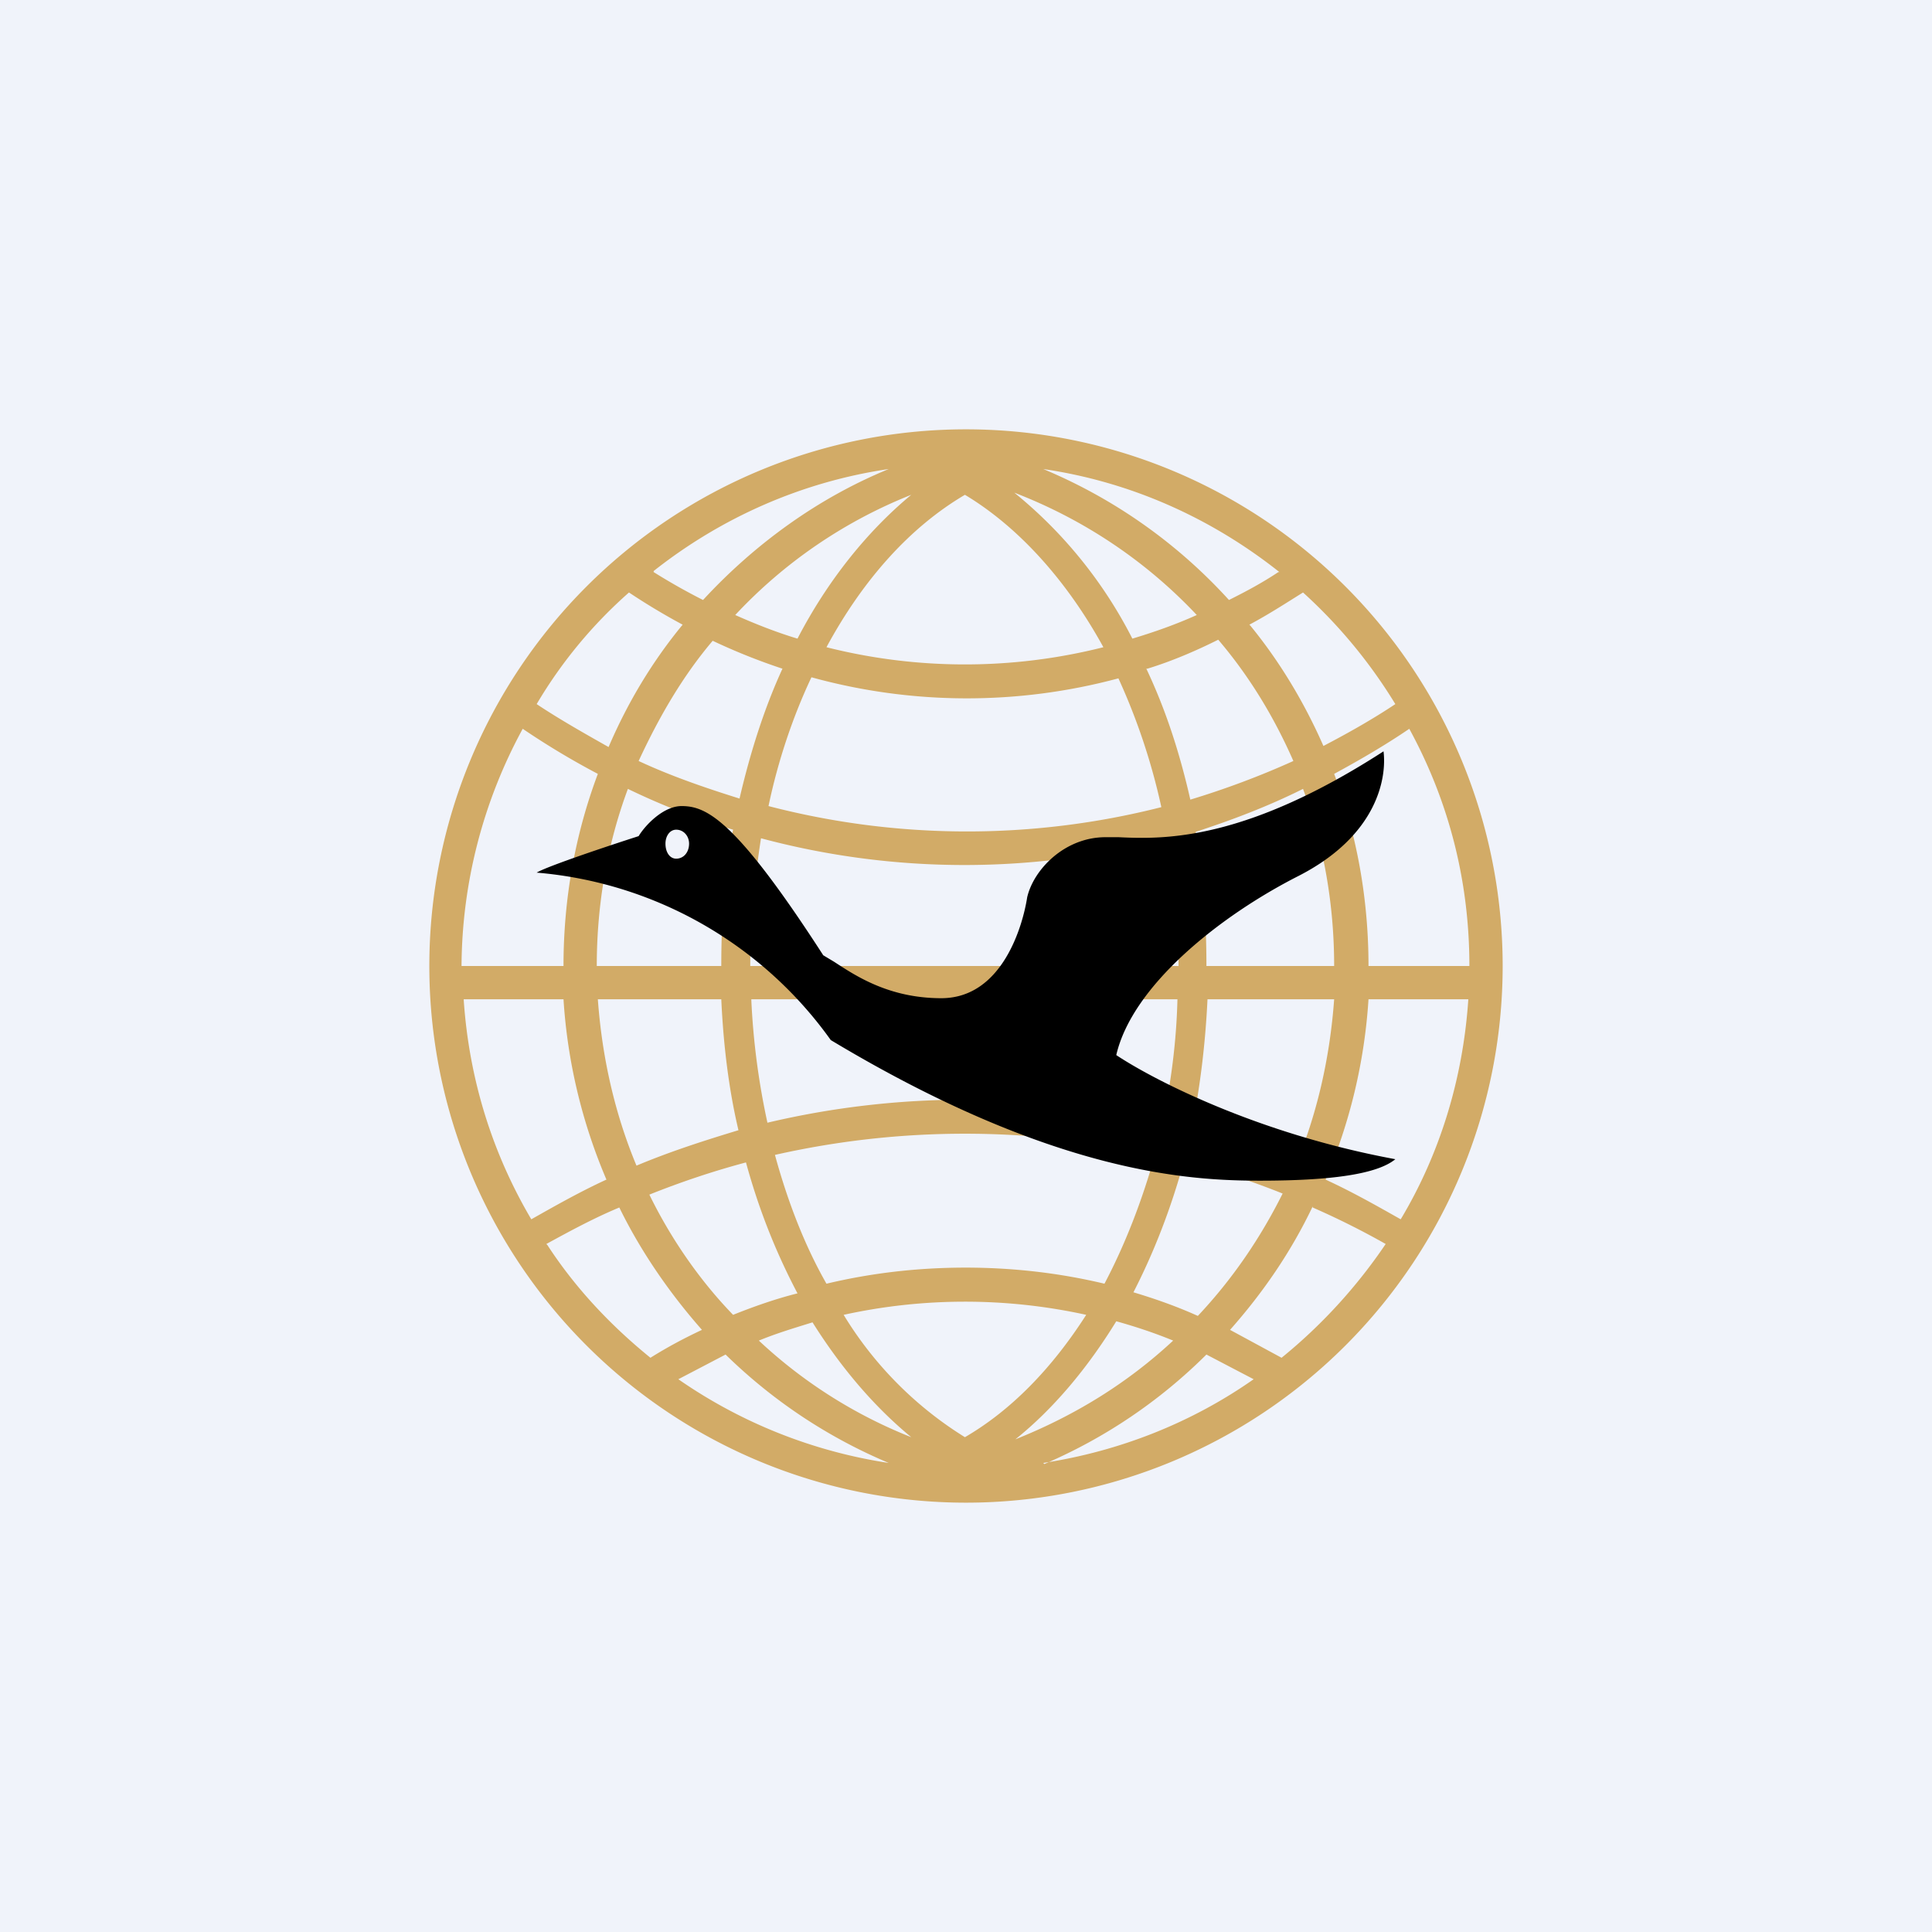
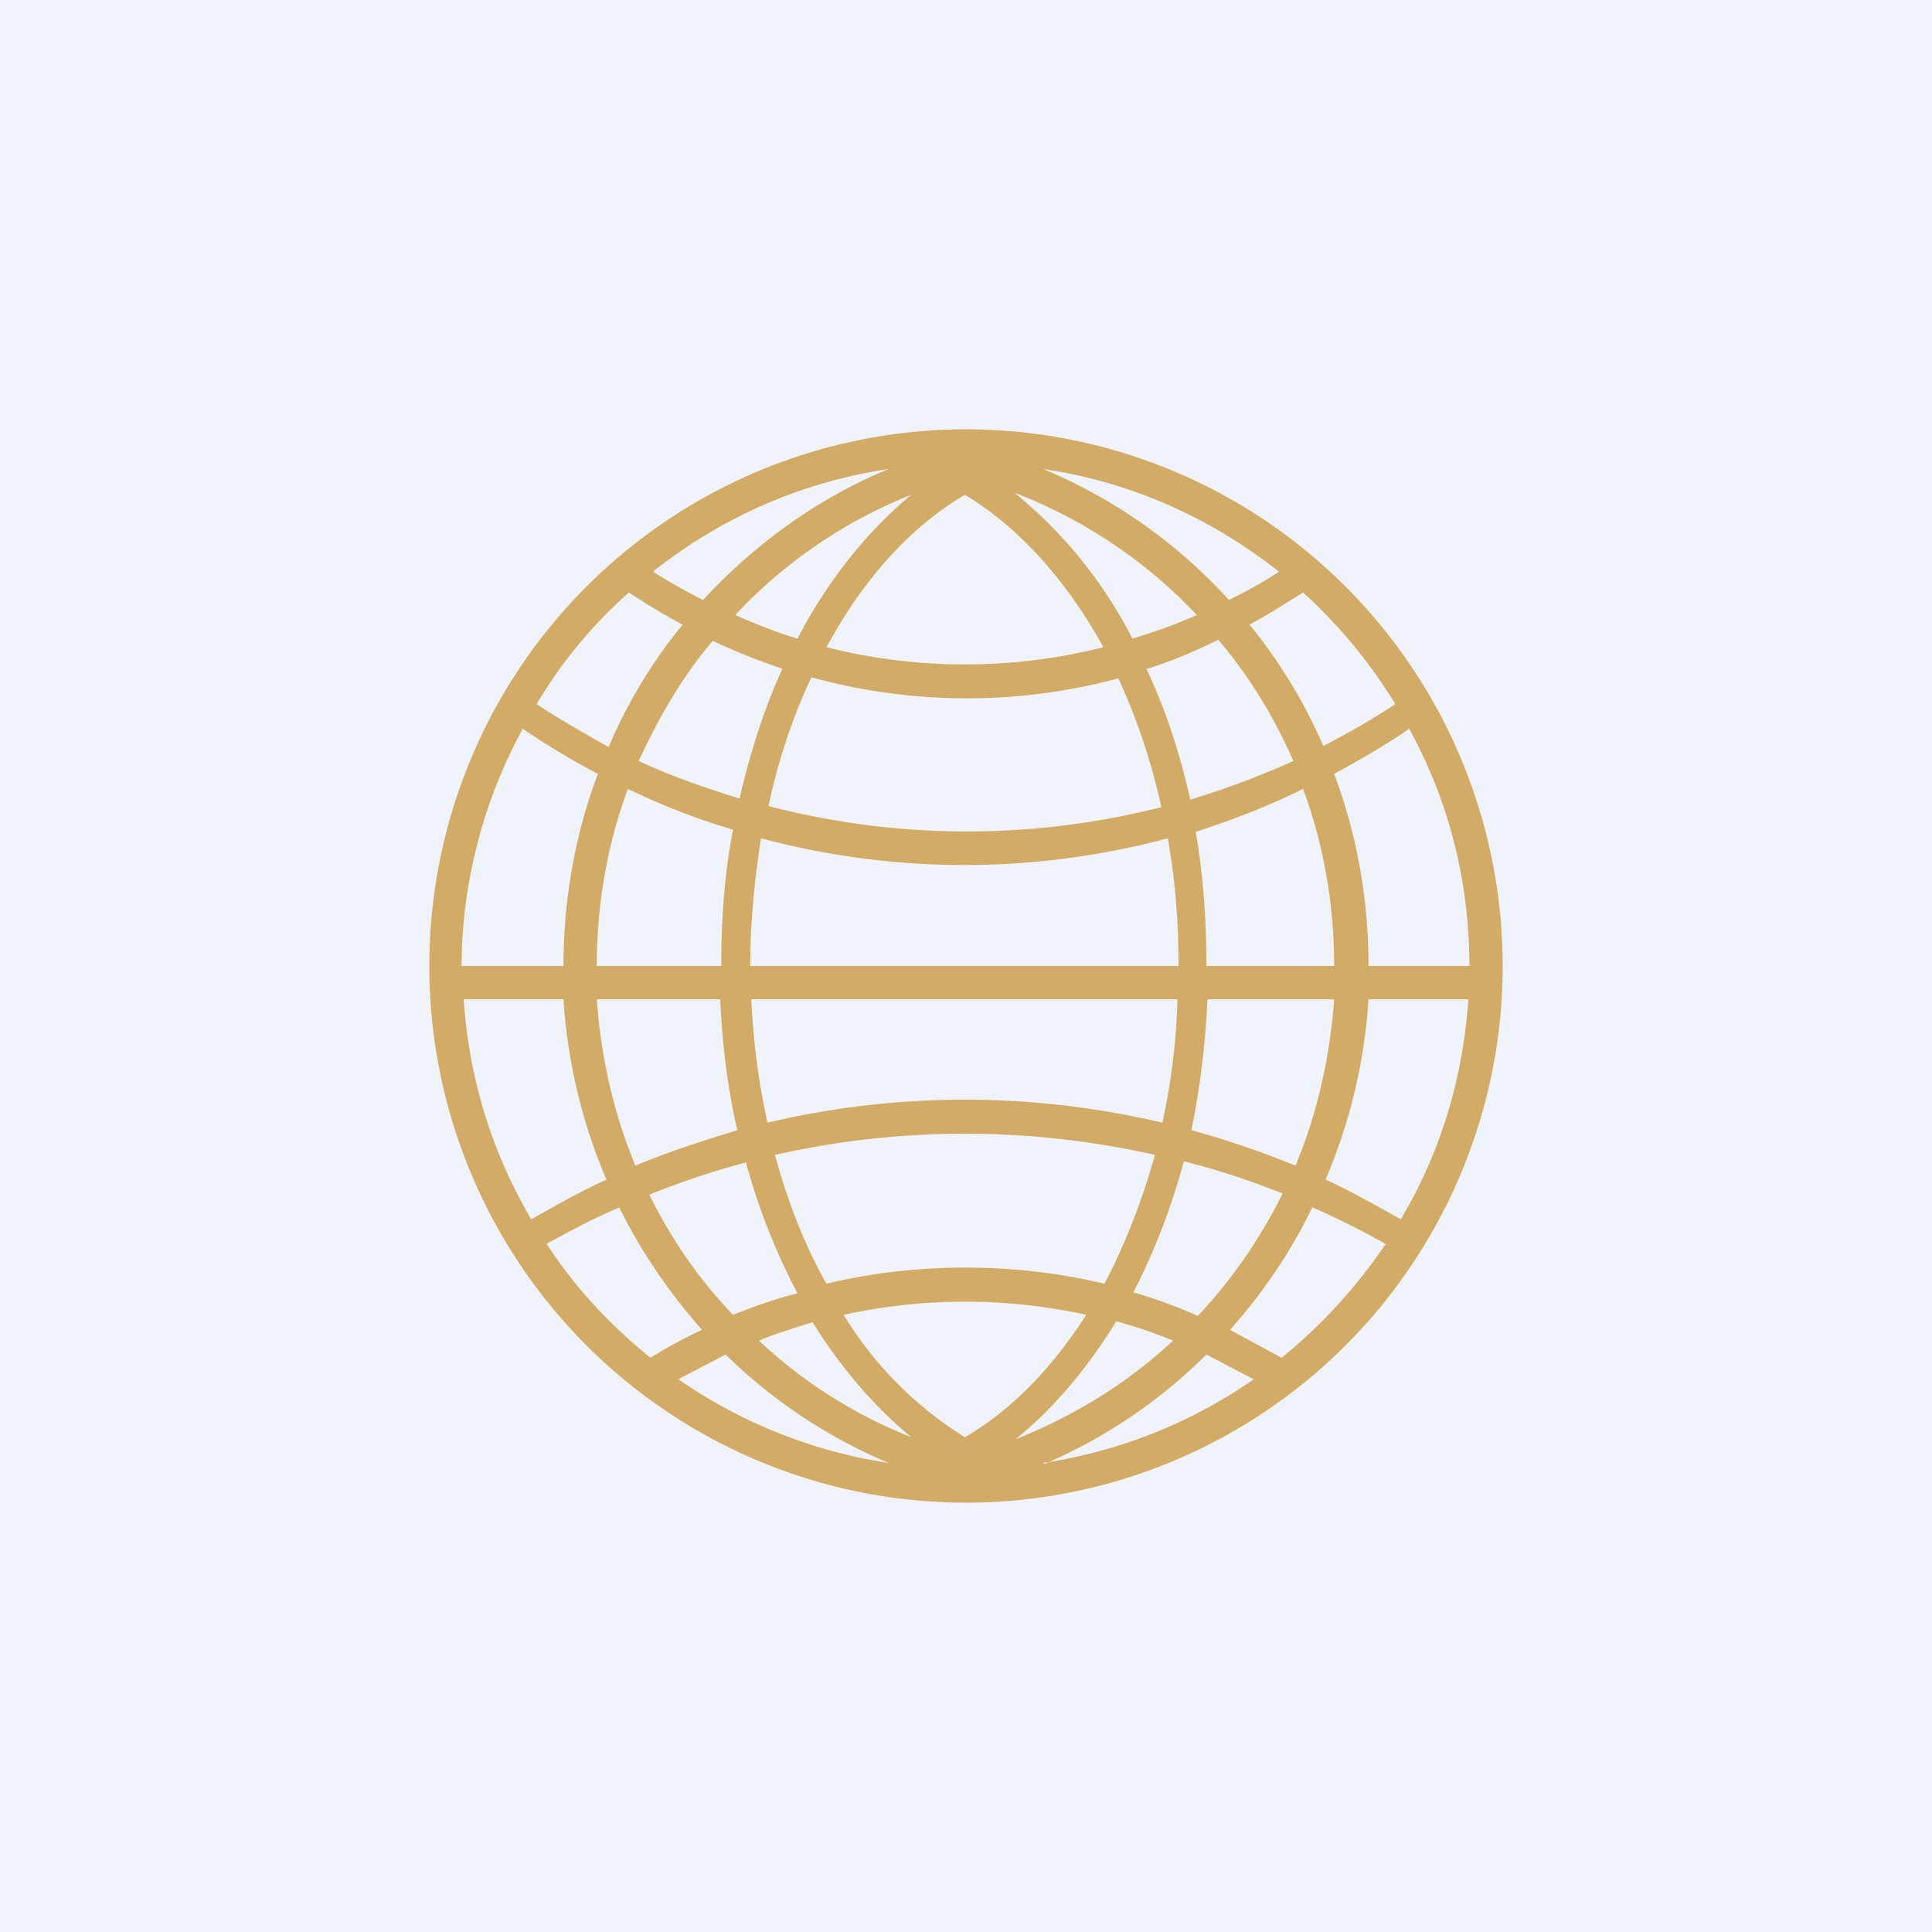
<svg xmlns="http://www.w3.org/2000/svg" width="18" height="18" viewBox="0 0 18 18">
  <path fill="#F0F3FA" d="M0 0h18v18H0z" />
-   <path fill-rule="evenodd" d="M14 9A5 5 0 1 1 4 9a5 5 0 0 1 10 0Zm-8.9 2.6c.26.4.59.75.96 1.05.16-.1.31-.18.48-.26-.3-.34-.57-.73-.77-1.14-.24.1-.46.22-.68.34Zm3.18 2.03a4.66 4.66 0 0 1-1.96-.78l.44-.23c.44.43.95.77 1.52 1.01Zm.21-.24a4.5 4.5 0 0 1-1.42-.9c.17-.07.34-.12.5-.17.27.43.58.79.92 1.07Zm.5 0a3.45 3.45 0 0 1-1.13-1.14 5.27 5.27 0 0 1 2.26 0c-.32.5-.7.89-1.13 1.14Zm0-1.58c.45 0 .88.05 1.3.15.19-.36.35-.77.47-1.2a8.03 8.03 0 0 0-3.54 0c.12.44.28.85.48 1.2.42-.1.85-.15 1.3-.15Zm.47 1.6c.35-.28.67-.66.94-1.1.18.05.36.11.53.18-.43.4-.92.7-1.47.92Zm1.1-1.37c.2.06.4.13.6.22.32-.34.58-.72.79-1.14-.3-.12-.6-.22-.92-.3-.12.44-.28.85-.47 1.22Zm1.67-.8c-.2.42-.46.8-.77 1.15l.48.26c.37-.3.7-.66.97-1.06a7.42 7.42 0 0 0-.68-.34Zm-2.5 2.4a4.85 4.85 0 0 0 1.51-1.02l.44.23c-.57.4-1.24.67-1.96.78Zm-2.9-1.39c.2-.08.4-.15.6-.2-.2-.38-.36-.78-.48-1.22-.3.08-.6.18-.9.3.2.41.47.8.78 1.12ZM4.31 9h.94c0-.63.11-1.23.32-1.79a7.33 7.33 0 0 1-.7-.42A4.67 4.67 0 0 0 4.3 9Zm.95.31h-.94c.05.75.27 1.44.63 2.05.23-.13.46-.26.7-.37a5.09 5.09 0 0 1-.4-1.68Zm.31 0h1.15c.02.43.07.84.16 1.22-.33.1-.64.2-.95.33-.2-.48-.32-1-.36-1.55ZM6.72 9H5.56c0-.58.1-1.14.29-1.65.31.15.64.28.98.38-.08.4-.11.83-.11 1.27Zm.27 0c0-.41.04-.8.1-1.19a7.33 7.33 0 0 0 3.79 0c.07.39.1.78.1 1.19H6.99Zm.01.31h3.97c-.01.4-.06.78-.14 1.15a8 8 0 0 0-3.68 0A6.83 6.83 0 0 1 7 9.32Zm4.25 0c-.02.42-.07.83-.15 1.22.33.09.65.2.97.33.2-.48.32-1 .36-1.55h-1.18Zm1.5-.31c0-.63-.11-1.23-.32-1.79.24-.13.48-.27.7-.42.36.66.56 1.4.56 2.21h-.94Zm0 .31a5.1 5.1 0 0 1-.4 1.68c.24.11.47.24.7.37.36-.6.58-1.3.63-2.05h-.94ZM12.43 9c0-.58-.1-1.14-.29-1.65-.32.16-.66.29-1 .4.07.4.1.82.1 1.25h1.19ZM5.86 5.52c-.34.3-.63.65-.86 1.04.21.14.44.27.67.4.18-.42.41-.8.69-1.14a6.1 6.1 0 0 1-.5-.3Zm.23-.2c.62-.49 1.37-.83 2.19-.95-.66.27-1.25.7-1.73 1.22a5.82 5.82 0 0 1-.46-.26Zm.55.65c-.28.33-.5.71-.69 1.12.3.14.62.25.94.35.1-.43.23-.84.4-1.21a5.7 5.7 0 0 1-.65-.26Zm.79-.02c-.2-.06-.4-.14-.58-.22a4.53 4.53 0 0 1 1.64-1.12c-.41.34-.78.8-1.06 1.34Zm.13.36c-.17.36-.31.77-.4 1.2a7.35 7.35 0 0 0 3.66.01 5.9 5.9 0 0 0-.4-1.2 5.44 5.44 0 0 1-2.86-.01Zm2.72-.28a5.27 5.27 0 0 1-2.58 0c.34-.63.78-1.12 1.29-1.42.5.3.95.8 1.29 1.42Zm.4.2c.18.38.31.78.41 1.22.33-.1.65-.22.96-.36-.18-.41-.41-.79-.7-1.13-.2.1-.43.2-.66.27Zm.47-.5c-.2.09-.4.16-.6.22a4.21 4.21 0 0 0-1.1-1.36c.65.25 1.23.64 1.7 1.14Zm.5.1c.27.33.5.71.68 1.12.23-.12.46-.25.67-.39a4.71 4.71 0 0 0-.86-1.04c-.16.1-.33.21-.5.3Zm.26-.5c-.15.1-.3.18-.46.26a4.87 4.87 0 0 0-1.73-1.22c.82.12 1.57.46 2.2.96Z" fill="#D2AB67" />
-   <path d="M12.89 7c.03.24-.05.78-.79 1.16-.73.37-1.55 1.02-1.7 1.67.33.22 1.3.73 2.6.97-.17.14-.6.2-1.26.2-.65 0-1.92-.06-4-1.31A3.75 3.75 0 0 0 5 8.13c.1-.06.67-.25.95-.34.06-.1.23-.28.4-.28.23 0 .5.12 1.32 1.39l.1.06c.2.13.51.34 1 .34.57 0 .76-.68.8-.94.06-.26.35-.56.73-.56h.12c.42.02 1.17.04 2.47-.8ZM6.3 8c.07 0 .12-.06.12-.14 0-.07-.05-.13-.12-.13-.06 0-.1.06-.1.13 0 .08.04.14.1.14Z" />
+   <path fill-rule="evenodd" d="M14 9A5 5 0 1 1 4 9a5 5 0 0 1 10 0Zm-8.9 2.6c.26.4.59.75.96 1.05.16-.1.31-.18.48-.26-.3-.34-.57-.73-.77-1.14-.24.1-.46.22-.68.34Zm3.18 2.03a4.66 4.66 0 0 1-1.96-.78l.44-.23c.44.43.95.77 1.52 1.01Zm.21-.24a4.5 4.5 0 0 1-1.42-.9c.17-.07.34-.12.5-.17.27.43.58.79.92 1.07Zm.5 0a3.45 3.45 0 0 1-1.13-1.14 5.27 5.27 0 0 1 2.26 0c-.32.5-.7.89-1.13 1.14Zm0-1.58c.45 0 .88.05 1.3.15.19-.36.35-.77.47-1.2a8.03 8.03 0 0 0-3.54 0c.12.44.28.85.48 1.2.42-.1.85-.15 1.3-.15Zm.47 1.6c.35-.28.67-.66.94-1.1.18.05.36.11.53.18-.43.4-.92.7-1.47.92Zm1.1-1.37c.2.06.4.13.6.22.32-.34.58-.72.79-1.14-.3-.12-.6-.22-.92-.3-.12.44-.28.85-.47 1.22Zm1.67-.8c-.2.42-.46.8-.77 1.15l.48.26c.37-.3.7-.66.97-1.06a7.42 7.42 0 0 0-.68-.34Zm-2.5 2.4a4.85 4.85 0 0 0 1.51-1.02l.44.23c-.57.4-1.24.67-1.96.78Zm-2.9-1.39c.2-.08.4-.15.6-.2-.2-.38-.36-.78-.48-1.22-.3.08-.6.18-.9.3.2.41.47.8.78 1.12ZM4.31 9h.94c0-.63.11-1.23.32-1.79a7.33 7.33 0 0 1-.7-.42A4.67 4.67 0 0 0 4.3 9Zm.95.31h-.94c.05.75.27 1.44.63 2.05.23-.13.46-.26.7-.37a5.09 5.09 0 0 1-.4-1.68m.31 0h1.15c.02.43.07.84.16 1.22-.33.1-.64.2-.95.33-.2-.48-.32-1-.36-1.55ZM6.72 9H5.56c0-.58.1-1.14.29-1.65.31.15.64.28.98.38-.08.4-.11.83-.11 1.27Zm.27 0c0-.41.04-.8.1-1.19a7.33 7.33 0 0 0 3.79 0c.07.39.1.78.1 1.19H6.99Zm.01.31h3.97c-.01.4-.06.78-.14 1.15a8 8 0 0 0-3.68 0A6.83 6.83 0 0 1 7 9.32Zm4.25 0c-.02.42-.07.83-.15 1.22.33.09.65.2.97.33.2-.48.32-1 .36-1.55h-1.18Zm1.5-.31c0-.63-.11-1.23-.32-1.79.24-.13.48-.27.7-.42.36.66.56 1.4.56 2.21h-.94Zm0 .31a5.1 5.1 0 0 1-.4 1.68c.24.11.47.24.7.37.36-.6.58-1.3.63-2.05h-.94ZM12.43 9c0-.58-.1-1.14-.29-1.65-.32.16-.66.29-1 .4.07.4.1.82.1 1.25h1.19ZM5.86 5.52c-.34.3-.63.65-.86 1.04.21.14.44.27.67.4.18-.42.41-.8.69-1.14a6.1 6.1 0 0 1-.5-.3Zm.23-.2c.62-.49 1.37-.83 2.19-.95-.66.27-1.25.7-1.73 1.22a5.82 5.82 0 0 1-.46-.26Zm.55.65c-.28.33-.5.71-.69 1.12.3.14.62.25.94.35.1-.43.23-.84.4-1.21a5.7 5.7 0 0 1-.65-.26Zm.79-.02c-.2-.06-.4-.14-.58-.22a4.53 4.53 0 0 1 1.64-1.12c-.41.34-.78.8-1.06 1.34Zm.13.36c-.17.36-.31.77-.4 1.2a7.35 7.35 0 0 0 3.66.01 5.9 5.9 0 0 0-.4-1.2 5.44 5.44 0 0 1-2.86-.01Zm2.72-.28a5.27 5.27 0 0 1-2.58 0c.34-.63.78-1.12 1.29-1.42.5.3.95.8 1.29 1.42Zm.4.2c.18.38.31.78.41 1.22.33-.1.65-.22.96-.36-.18-.41-.41-.79-.7-1.13-.2.1-.43.2-.66.27Zm.47-.5c-.2.09-.4.16-.6.22a4.21 4.21 0 0 0-1.1-1.36c.65.25 1.23.64 1.7 1.14Zm.5.1c.27.33.5.71.68 1.12.23-.12.46-.25.67-.39a4.71 4.71 0 0 0-.86-1.04c-.16.1-.33.21-.5.3Zm.26-.5c-.15.1-.3.18-.46.26a4.87 4.87 0 0 0-1.73-1.22c.82.12 1.57.46 2.2.96Z" fill="#D2AB67" />
</svg>